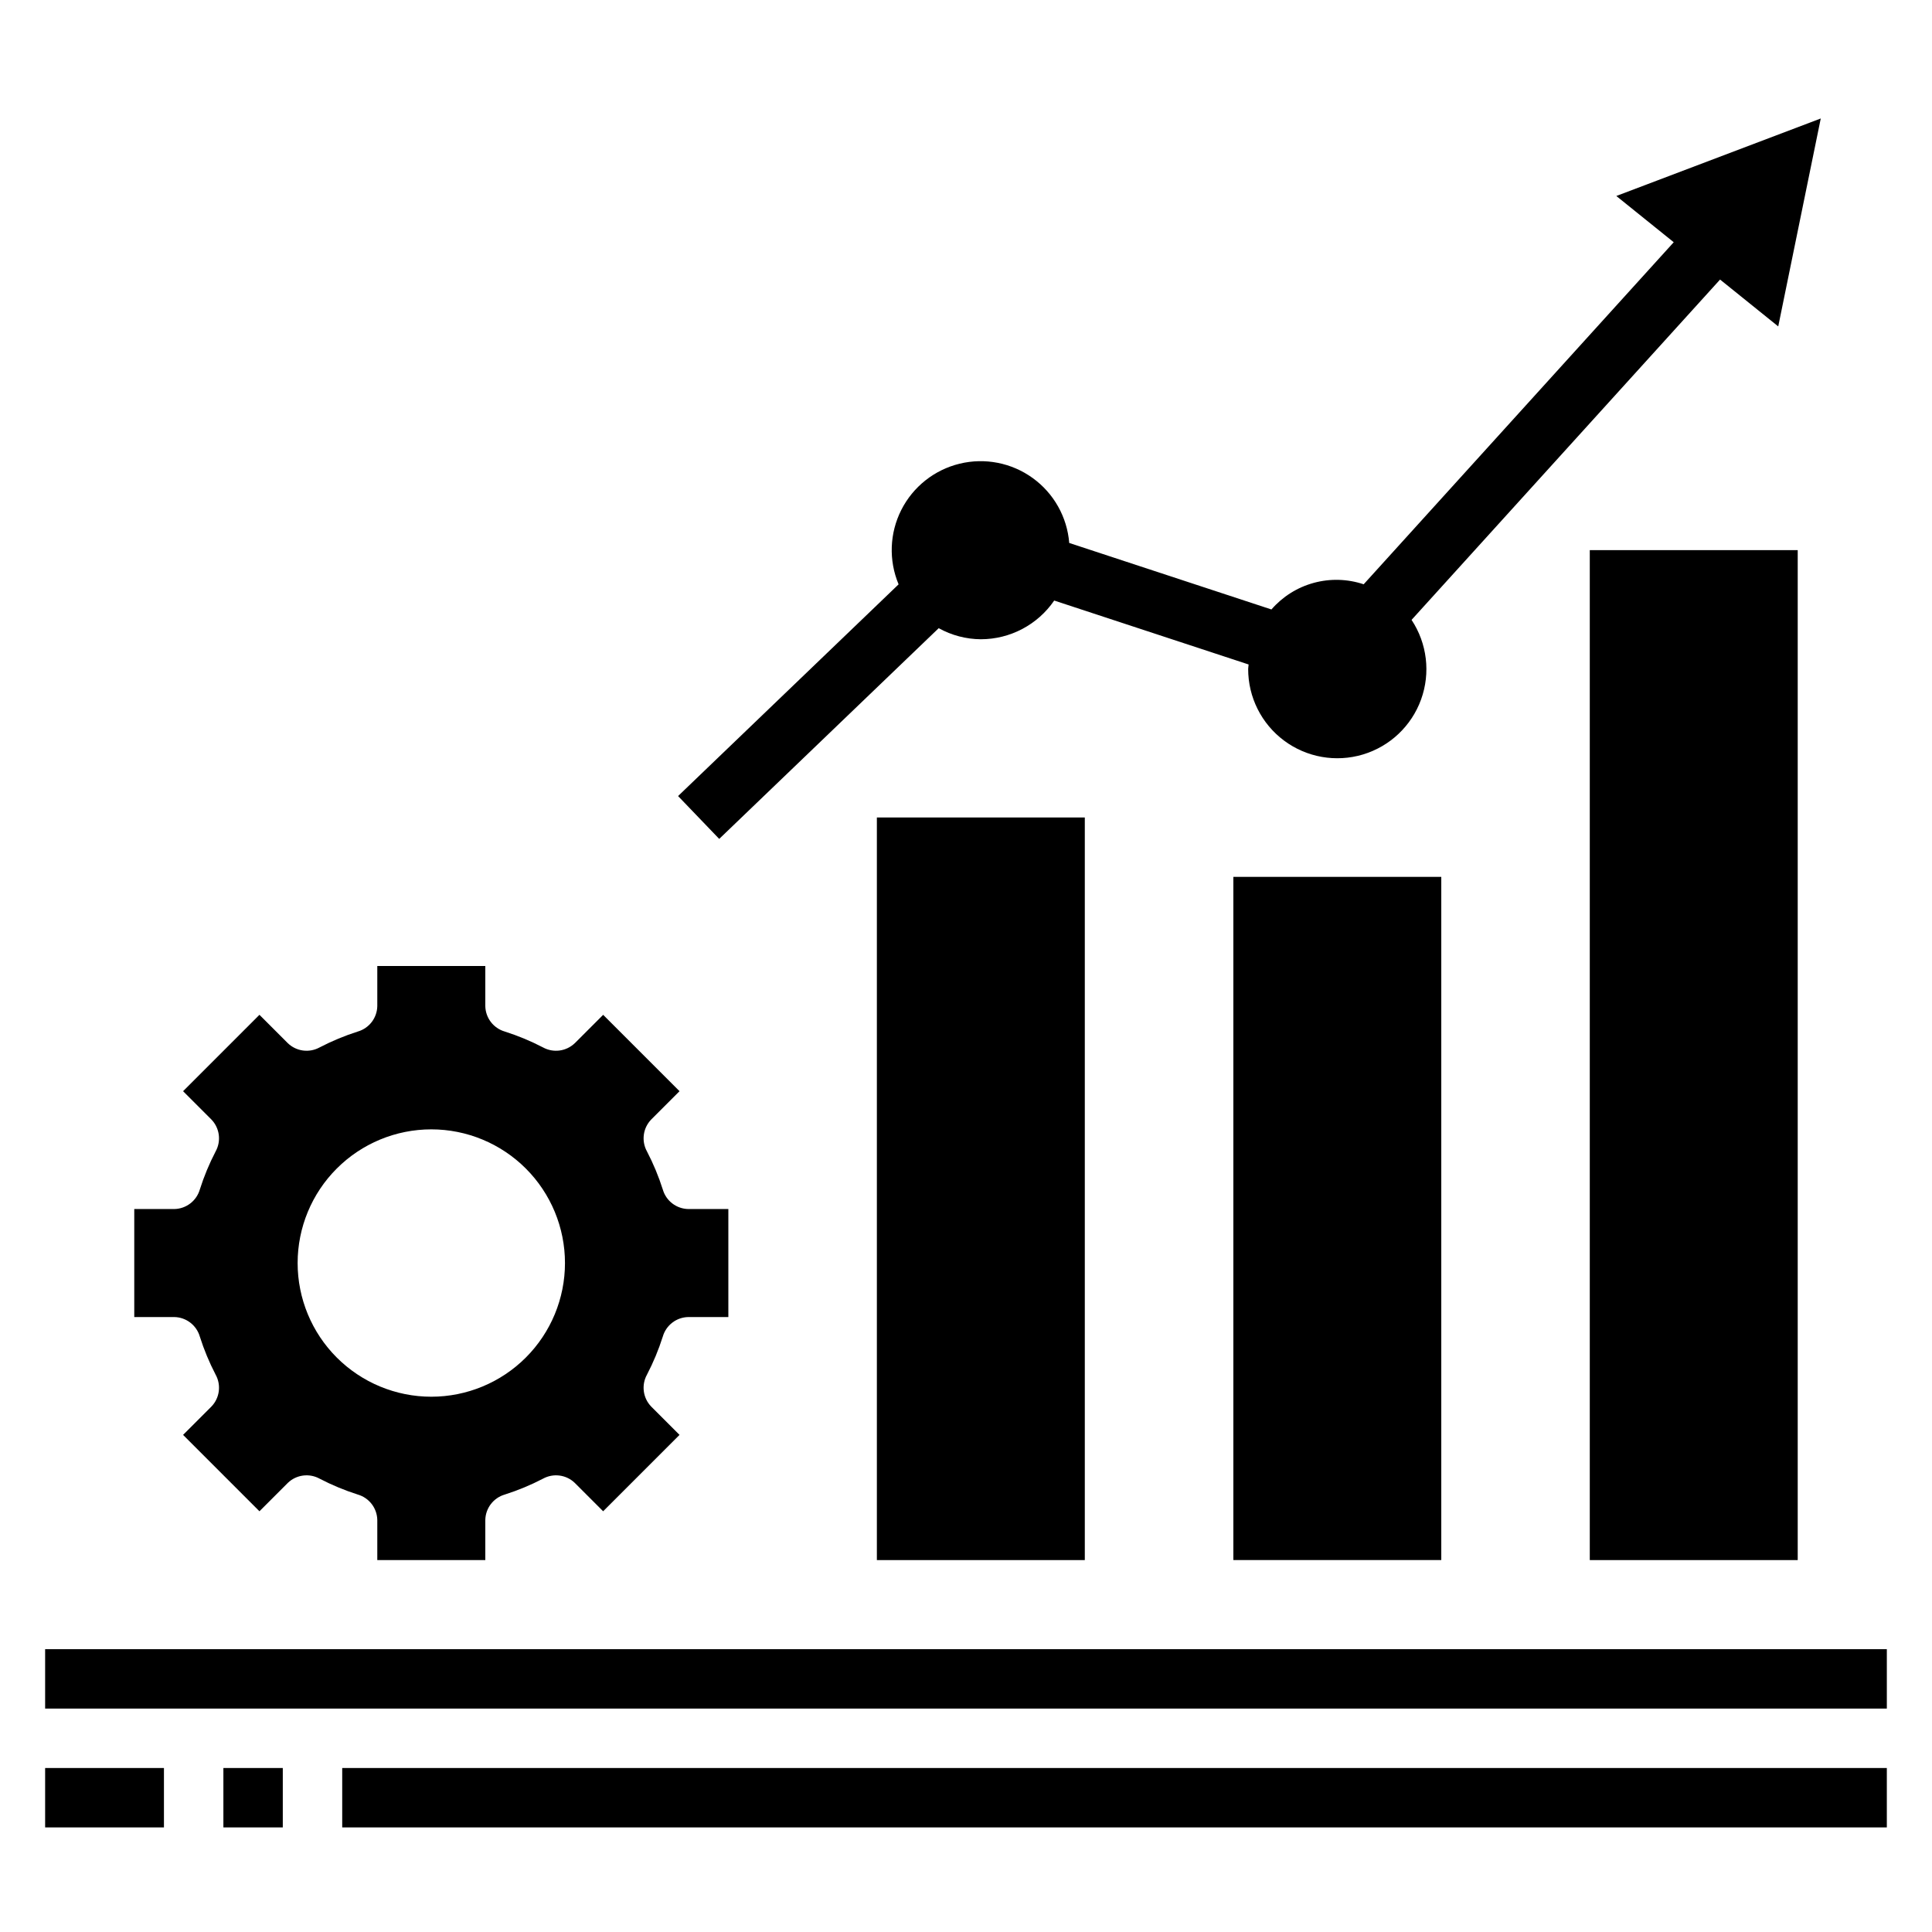
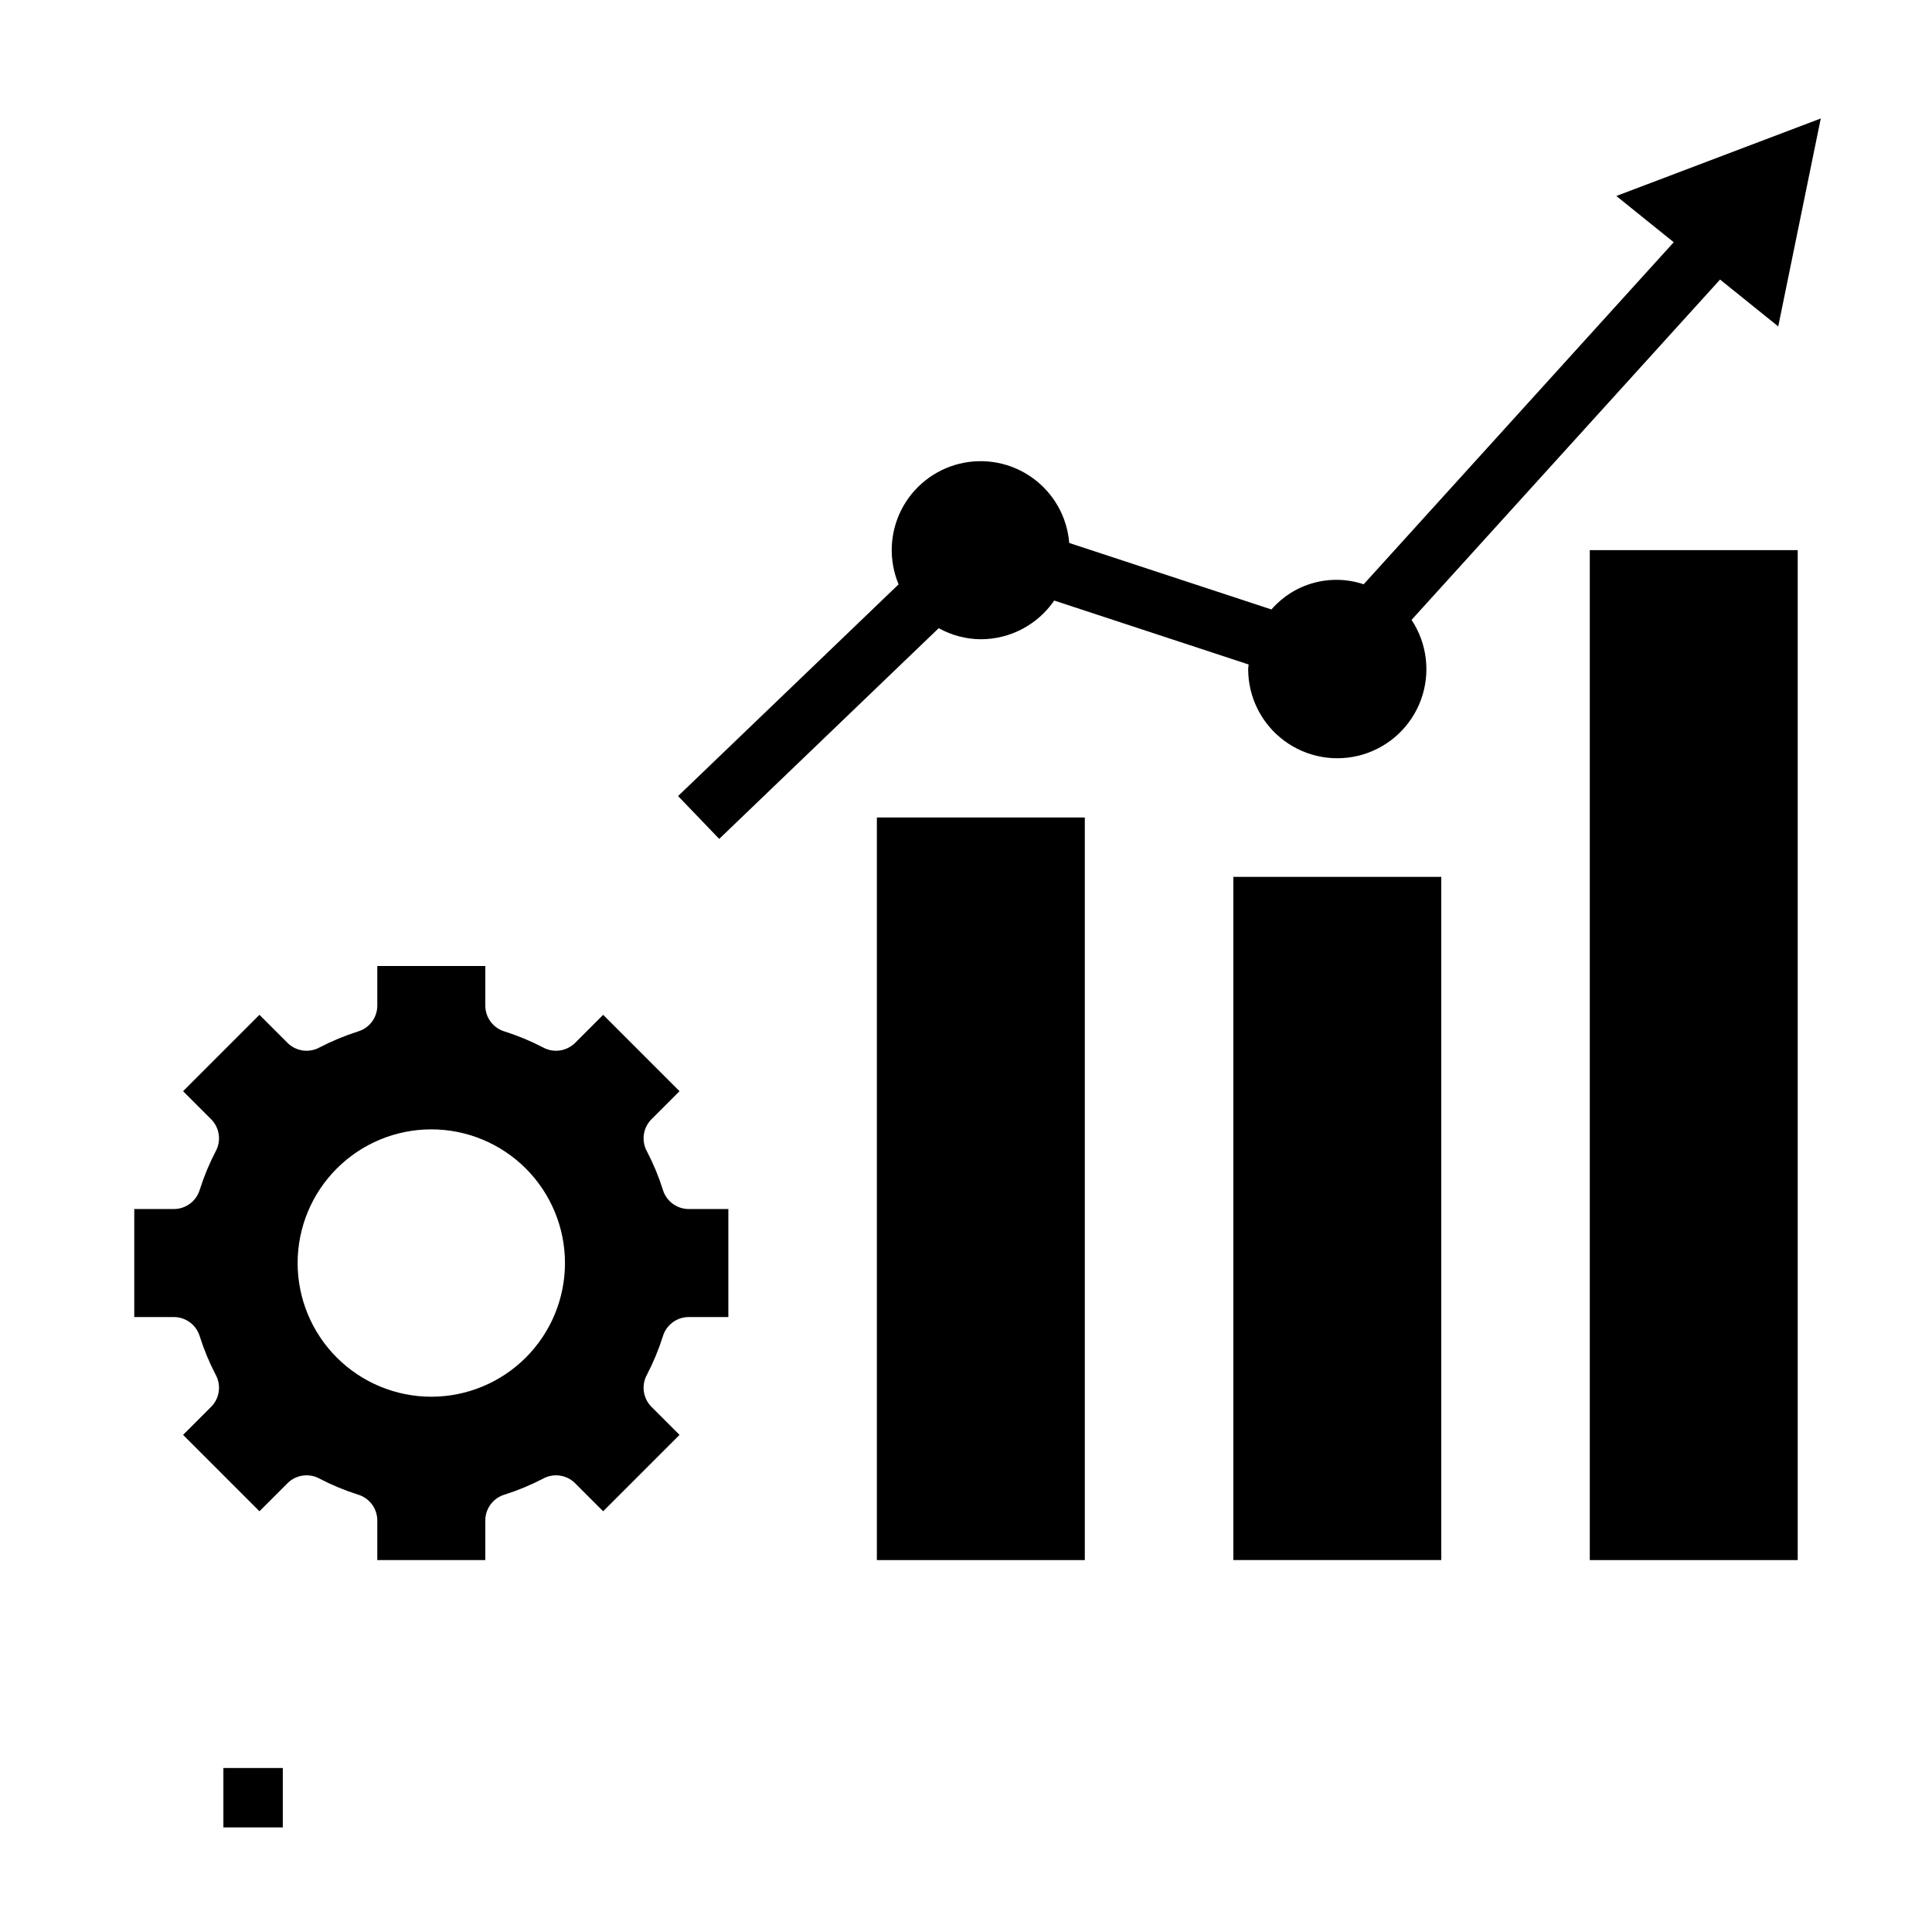
<svg xmlns="http://www.w3.org/2000/svg" fill="#000000" width="800px" height="800px" version="1.1" viewBox="144 144 512 512">
  <g>
-     <path d="m155.96 581.05h488.07v15.742h-488.07z" />
-     <path d="m234.69 612.54h409.34v15.742h-409.34z" />
    <path d="m319.65 498.2c0.875-3.019 3.617-5.113 6.762-5.168h10.609v-28.625h-10.609c-3.144-0.055-5.887-2.148-6.762-5.168-1.105-3.484-2.512-6.863-4.199-10.105-1.52-2.758-1.062-6.188 1.125-8.449l7.508-7.508-20.238-20.238-7.508 7.508-0.004-0.004c-2.262 2.191-5.688 2.644-8.445 1.125-3.246-1.688-6.625-3.09-10.109-4.199-3.019-0.875-5.113-3.617-5.168-6.758v-10.609h-28.625v10.609c-0.051 3.141-2.148 5.883-5.168 6.758-3.481 1.109-6.863 2.512-10.105 4.199-2.758 1.52-6.184 1.066-8.449-1.125l-7.508-7.508-20.238 20.242 7.508 7.508h-0.004c2.191 2.262 2.648 5.691 1.125 8.449-1.684 3.242-3.09 6.621-4.195 10.105-0.879 3.019-3.621 5.113-6.762 5.168h-10.609v28.625h10.609c3.141 0.055 5.883 2.148 6.762 5.168 1.105 3.484 2.512 6.863 4.195 10.105 1.523 2.758 1.066 6.184-1.121 8.449l-7.508 7.508 20.238 20.242 7.508-7.508c2.266-2.191 5.691-2.644 8.449-1.125 3.242 1.688 6.625 3.09 10.105 4.199 3.019 0.875 5.117 3.617 5.168 6.758v10.609h28.625v-10.609c0.055-3.141 2.148-5.883 5.168-6.758 3.484-1.109 6.863-2.512 10.109-4.199 2.758-1.52 6.184-1.066 8.445 1.125l7.508 7.508 20.242-20.242-7.508-7.508c-2.188-2.262-2.644-5.691-1.125-8.449 1.688-3.242 3.094-6.621 4.199-10.105zm-61.352 15.945c-9.395 0-18.402-3.734-25.047-10.379-6.644-6.641-10.375-15.652-10.375-25.047s3.731-18.406 10.375-25.047c6.644-6.644 15.652-10.379 25.047-10.379s18.406 3.734 25.051 10.379c6.641 6.641 10.375 15.652 10.375 25.047s-3.734 18.406-10.375 25.047c-6.644 6.644-15.656 10.379-25.051 10.379z" />
    <path d="m376.38 360.64h55.105v196.8h-55.105z" />
    <path d="m470.85 376.38h55.105v181.05h-55.105z" />
    <path d="m565.31 289.79h55.105v267.65h-55.105z" />
    <path d="m572.34 195.94 15.215 12.254-82.168 90.648c-4.277-1.434-8.883-1.562-13.234-0.375s-8.254 3.641-11.211 7.047l-53.586-17.625c-0.551-6.871-4.086-13.16-9.672-17.199-5.586-4.043-12.664-5.438-19.363-3.809-6.703 1.625-12.355 6.106-15.469 12.258-3.113 6.152-3.375 13.359-0.715 19.719l-58.441 56.105 10.902 11.355 58.168-55.844c3.418 1.898 7.258 2.906 11.164 2.934 7.777-0.008 15.051-3.844 19.445-10.258l51.523 16.945c-0.02 0.402-0.121 0.777-0.121 1.184-0.012 7.477 3.512 14.516 9.504 18.984 5.992 4.465 13.746 5.832 20.906 3.684 7.16-2.152 12.879-7.562 15.418-14.594s1.602-14.848-2.527-21.078l81.758-90.191 15.414 12.418 11.27-55.105z" />
    <path d="m203.2 612.54h15.742v15.742h-15.742z" />
-     <path d="m155.96 612.54h31.488v15.742h-31.488z" />
  </g>
</svg>